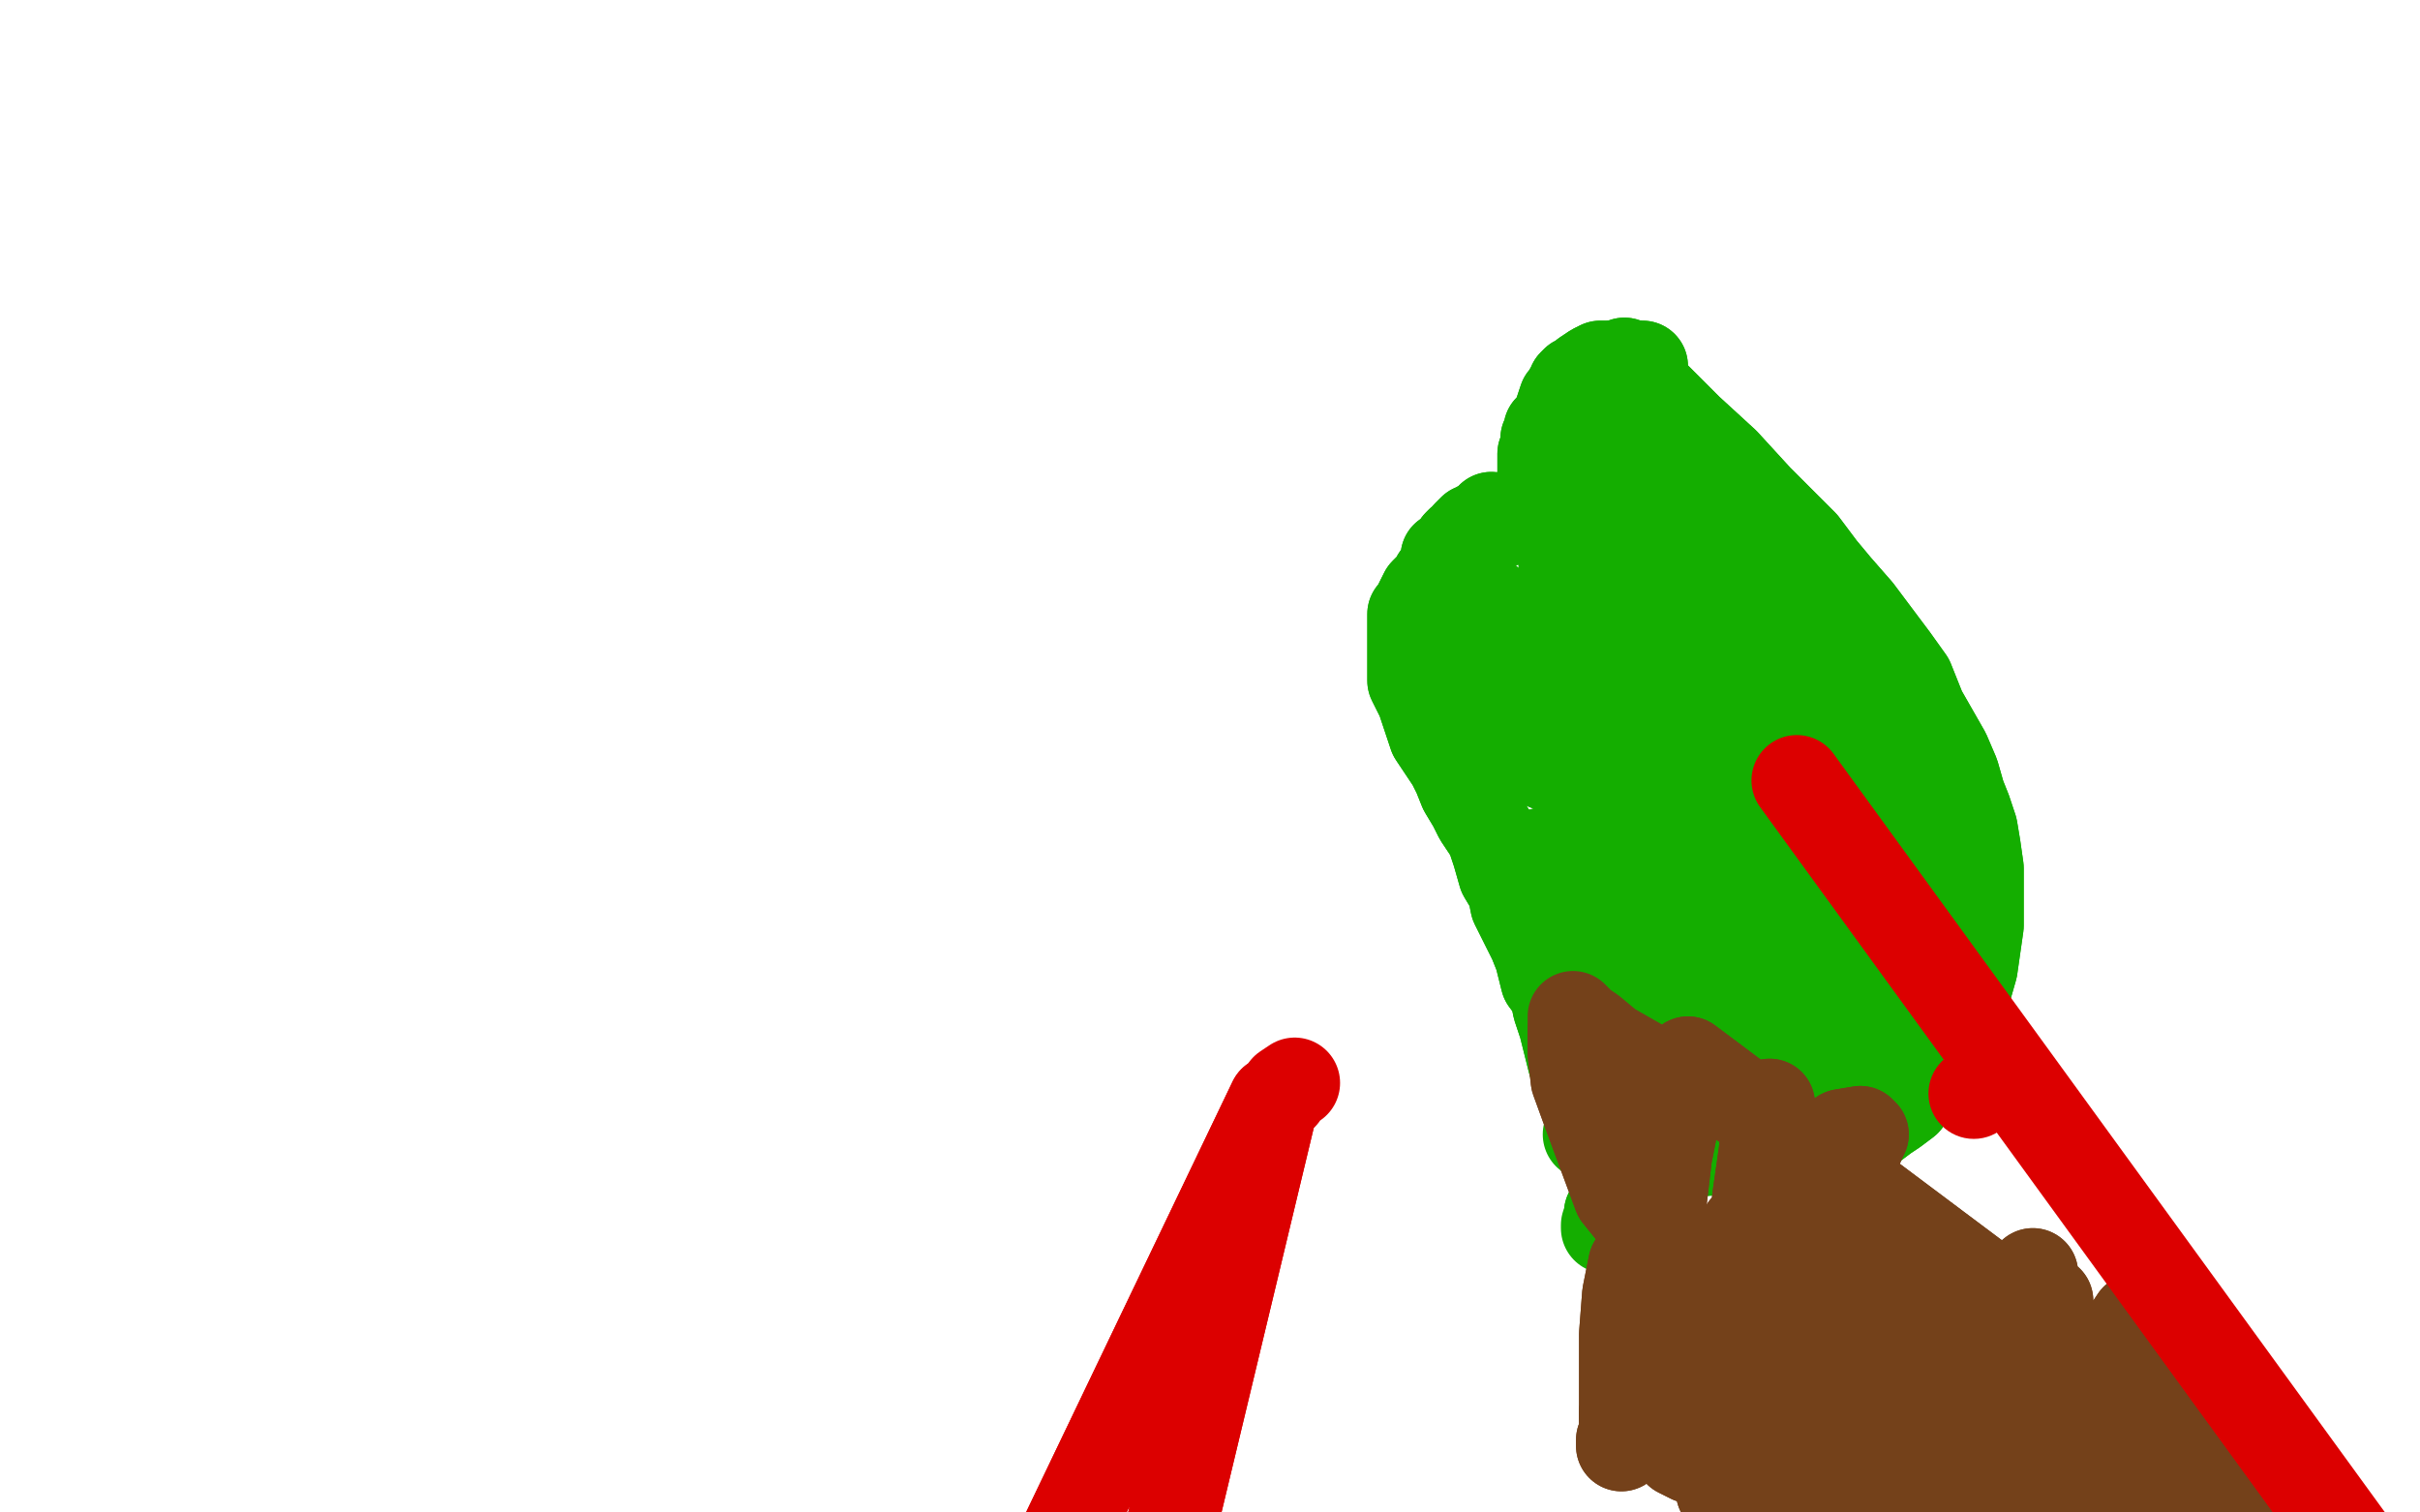
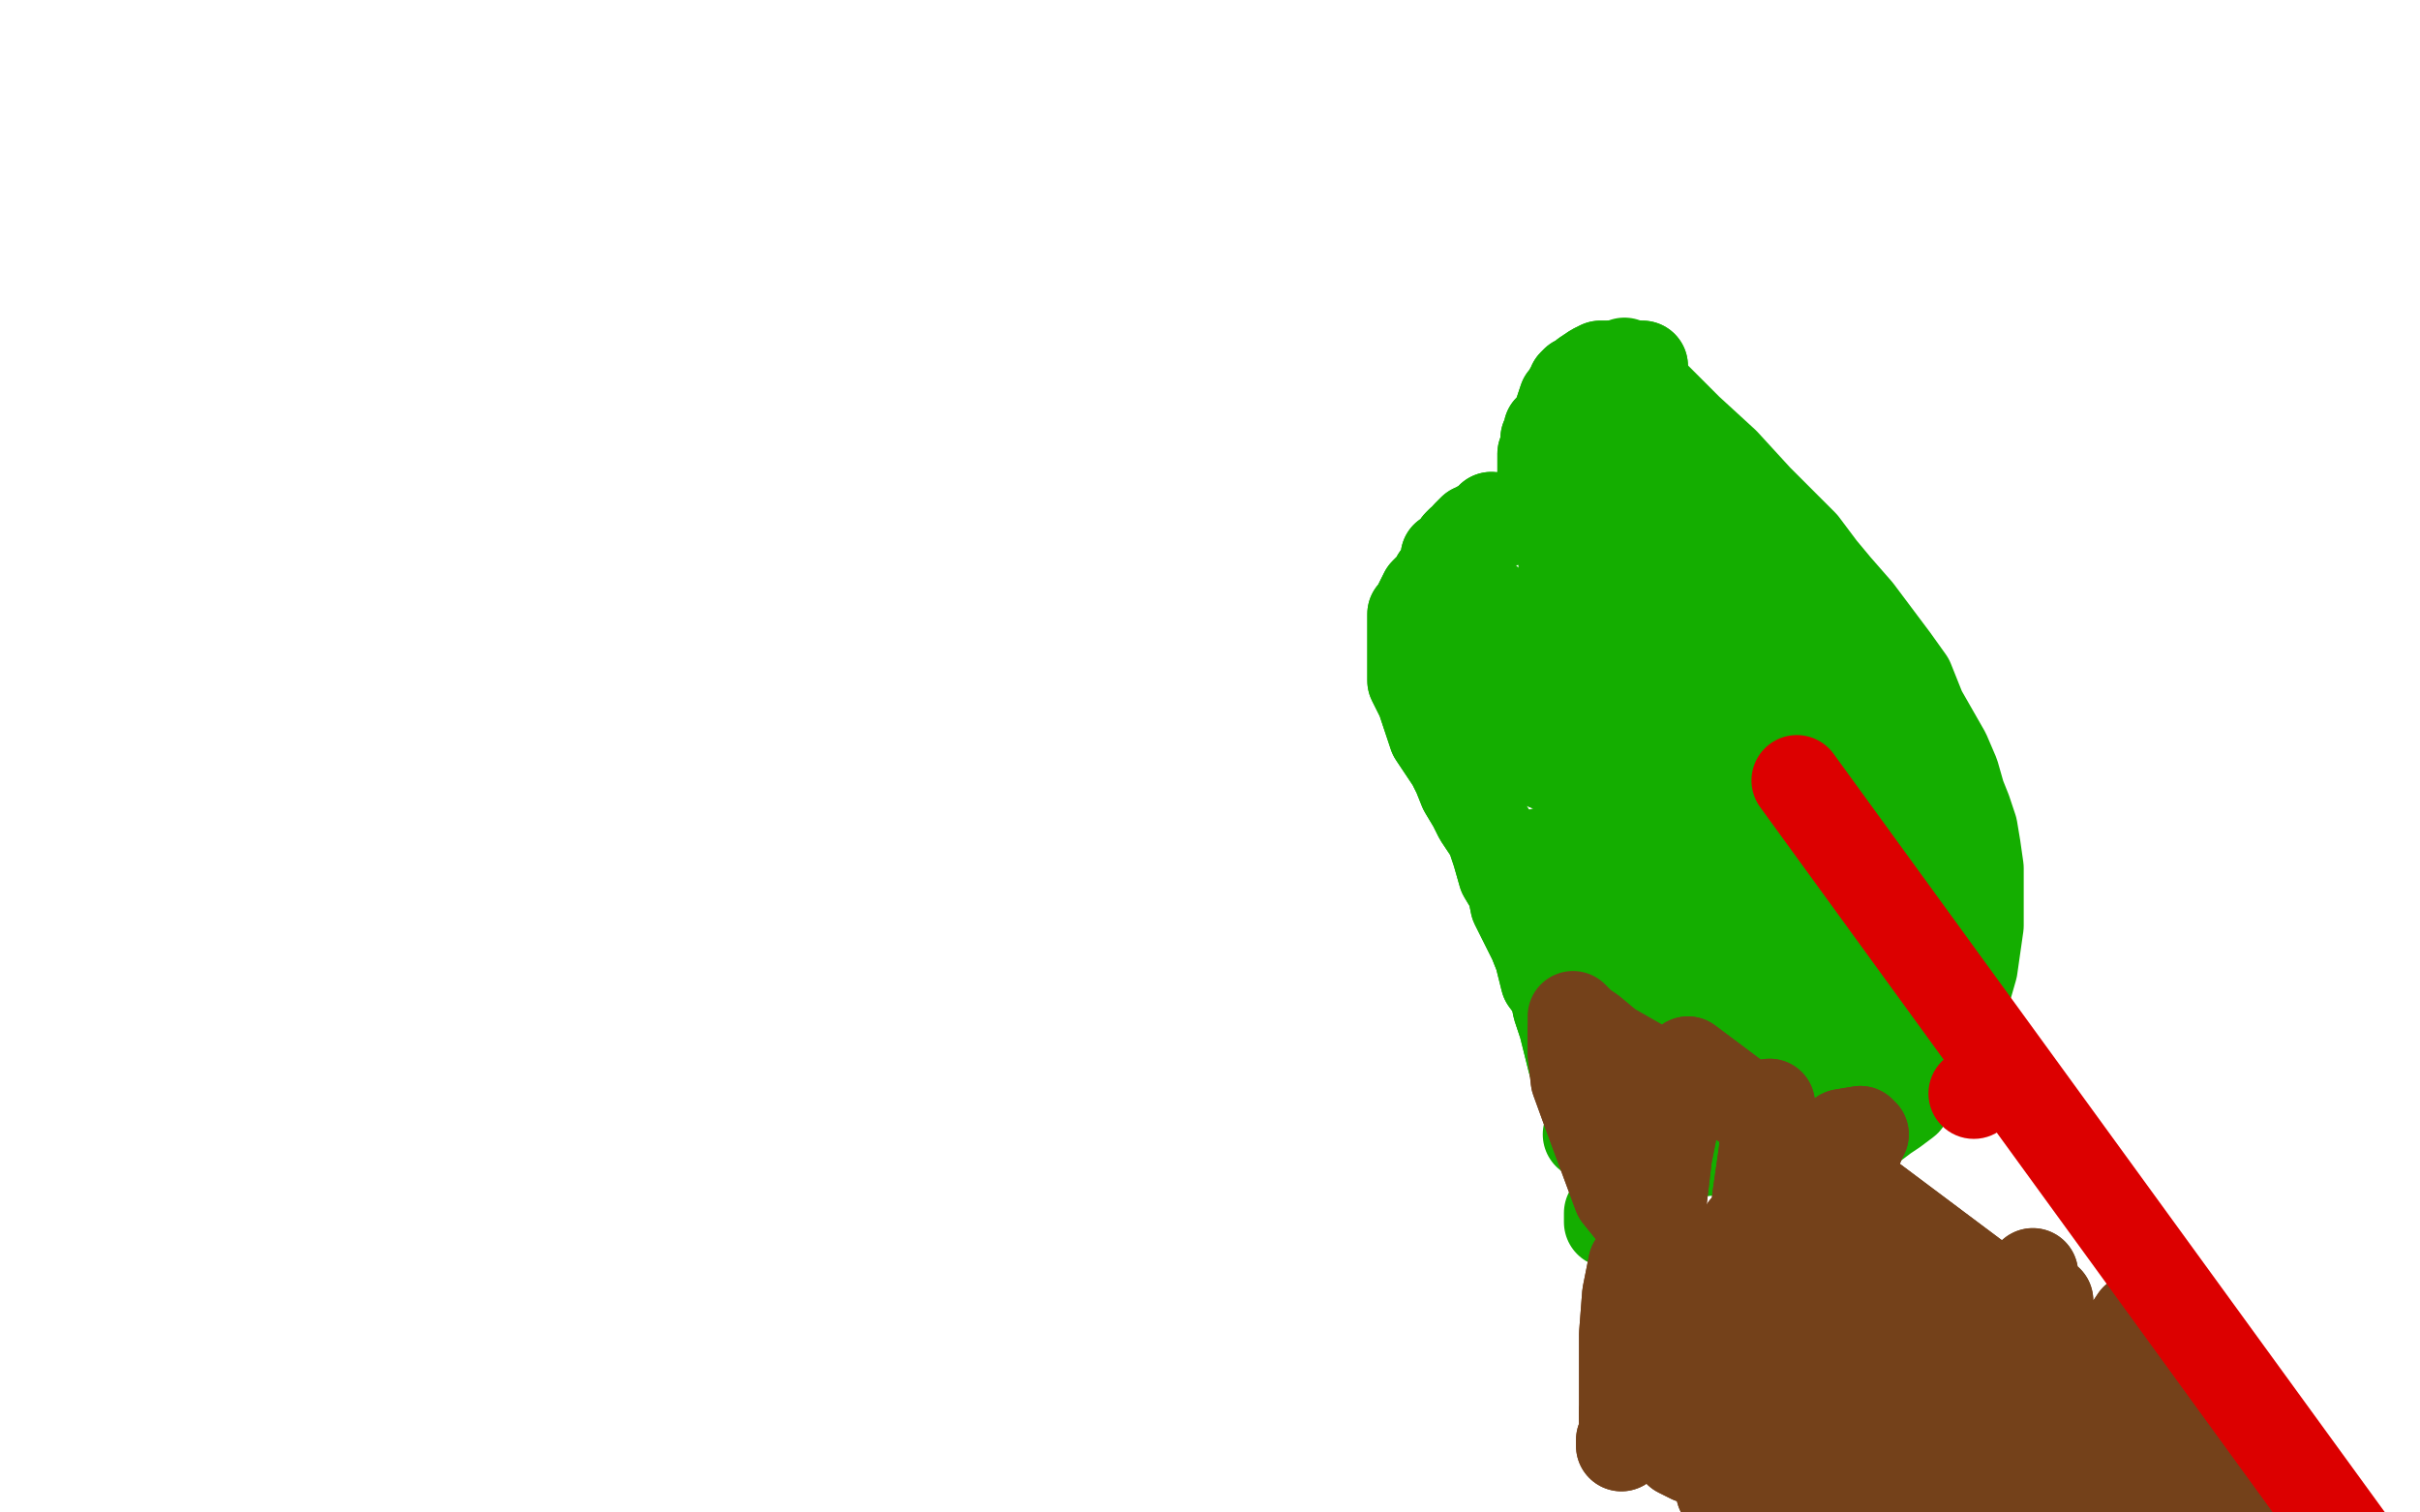
<svg xmlns="http://www.w3.org/2000/svg" width="800" height="500" version="1.1" style="stroke-antialiasing: false">
  <desc>This SVG has been created on https://colorillo.com/</desc>
  <rect x="0" y="0" width="800" height="500" style="fill: rgb(255,255,255); stroke-width:0" />
  <polyline points="528,369 528,369 528,369 522,355 520,351 519,347 518,343 517,339 515,333 514,328 511,324 510,320 509,316 507,311 505,307 503,303 501,299 500,294 497,289 495,282 493,276 489,270 487,266 484,261 482,256 480,252 478,249 476,246 474,243 473,240 472,237 471,234 470,231 469,229 468,227 467,225 467,223 467,221 467,219 467,218 467,216 467,215 467,213 467,210 467,209 467,207 467,206 467,205 467,203 468,203 468,202 469,201 469,200 471,196 472,195 473,194 474,193 475,191 476,190 477,188 478,187 478,184 480,183 481,182 482,181 482,180 483,179 485,178 485,177 487,175 488,175 489,174 490,174 491,173 492,173 493,171 495,172 496,172 497,172 498,172 499,172 500,171 501,171 502,171 502,170 504,170 504,168 505,169 507,168 507,167 507,165 509,164 509,163 510,160 510,158 510,156 510,154 510,152 510,150 511,148 511,146 511,145 512,143 512,142 514,140 515,138 517,132 518,131 519,129 520,128 520,127 521,126 523,125 524,124 527,122 529,121 533,121 534,121 534,121 536,121 537,121 537,121 539,121 540,121 541,121 542,121 543,121" style="fill: none; stroke: #14ae00; stroke-width: 30; stroke-linejoin: round; stroke-linecap: round; stroke-antialiasing: false; stroke-antialias: 0; opacity: 1.0" />
  <polyline points="528,369 528,369 522,355 520,351 519,347 518,343 517,339 515,333 514,328 511,324 510,320 509,316 507,311 505,307 503,303 501,299 500,294 497,289 495,282 493,276 489,270 487,266 484,261 482,256 480,252 478,249 476,246 474,243 473,240 472,237 471,234 470,231 469,229 468,227 467,225 467,223 467,221 467,219 467,218 467,216 467,215 467,213 467,210 467,209 467,207 467,206 467,205 467,203 468,203 468,202 469,201 469,200 471,196 472,195 473,194 474,193 475,191 476,190 477,188 478,187 478,184 480,183 481,182 482,181 482,180 483,179 485,178 485,177 487,175 488,175 489,174 490,174 491,173 492,173 493,171 495,172 496,172 497,172 498,172 499,172 500,171 501,171 502,171 502,170 504,170 504,168 505,169 507,168 507,167 507,165 509,164 509,163 510,160 510,158 510,156 510,154 510,152 510,150 511,148 511,146 511,145 512,143 512,142 514,140 515,138 517,132 518,131 519,129 520,128 520,127 521,126 523,125 524,124 527,122 529,121 533,121 534,121 534,121 536,121 537,121 537,121 539,121 540,121 541,121 542,121 543,121" style="fill: none; stroke: #14ae00; stroke-width: 30; stroke-linejoin: round; stroke-linecap: round; stroke-antialiasing: false; stroke-antialias: 0; opacity: 1.0" />
  <polyline points="546,363 546,363 546,363 546,365 546,367 546,369 546,370 546,373 545,375 544,377 543,379 542,381 541,385 539,387 539,389 537,391 536,393 535,395 534,397 534,399 533,400 532,401 532,403 532,404" style="fill: none; stroke: #14ae00; stroke-width: 30; stroke-linejoin: round; stroke-linecap: round; stroke-antialiasing: false; stroke-antialias: 0; opacity: 1.0" />
-   <polyline points="546,363 546,363 546,365 546,367 546,369 546,370 546,373 545,375 544,377 543,379 542,381 541,385 539,387 539,389 537,391 536,393 535,395 534,397 534,399 533,400 532,401 532,403 532,404 532,405 531,405 531,406" style="fill: none; stroke: #14ae00; stroke-width: 30; stroke-linejoin: round; stroke-linecap: round; stroke-antialiasing: false; stroke-antialias: 0; opacity: 1.0" />
-   <polyline points="537,120 537,120 537,120 545,129 545,129 558,142 558,142 570,153 570,153 581,165 589,173 596,180 602,188 607,194 614,202 620,210 626,218 631,225 635,235 639,242 643,249 646,256 648,263 650,268 652,274 653,280 654,287 654,291 654,299 654,306 653,313 652,320 650,327 647,333 646,339 644,343 642,347 640,350 638,353 635,356 633,359 630,364 626,367 623,369 619,372 613,374 607,376 602,378 594,379 585,380" style="fill: none; stroke: #14ae00; stroke-width: 30; stroke-linejoin: round; stroke-linecap: round; stroke-antialiasing: false; stroke-antialias: 0; opacity: 1.0" />
  <polyline points="537,120 537,120 537,120 545,129 545,129 558,142 558,142 570,153 581,165 589,173 596,180 602,188 607,194 614,202 620,210 626,218 631,225 635,235 639,242 643,249 646,256 648,263 650,268 652,274 653,280 654,287 654,291 654,299 654,306 653,313 652,320 650,327 647,333 646,339 644,343 642,347 640,350 638,353 635,356 633,359 630,364 626,367 623,369 619,372 613,374 607,376 602,378 594,379 585,380 575,380 568,380 558,381 550,381 545,381 538,381 525,375 525,375" style="fill: none; stroke: #14ae00; stroke-width: 30; stroke-linejoin: round; stroke-linecap: round; stroke-antialiasing: false; stroke-antialias: 0; opacity: 1.0" />
  <polyline points="575,289 575,289 575,289 572,280 572,280 567,270 567,270 562,262 562,262 555,254 551,249 548,245 545,241 543,239 542,238 546,240 548,241 551,242 552,244 553,245 553,245 550,239 548,235 545,230 543,227 541,225 539,223 540,221 539,222 541,225 542,228 543,231 545,233 545,236 546,237 546,238 541,231 536,220 531,209 528,201 525,195 523,192 523,191 524,199 525,203 527,209 528,214 530,219 531,226 533,232 534,239 534,244 534,249 531,249 530,248 528,246 525,242 522,237 520,233 519,230 517,228 516,226 515,225 514,225 518,232 520,236 521,240 523,243 524,246 525,248 525,250 526,251 526,252 523,245 520,238 517,230 513,223 510,217 508,212 507,210 507,209 508,209 510,211 512,212 515,216 516,220 518,224 519,228 521,232 522,235 522,237 523,239 523,240 521,235 517,228 512,222 510,217 508,214 508,213 517,216 519,217 524,222 534,230 540,235 546,240 550,242 553,244 554,245 556,245 537,215 533,208 527,199 523,193 520,189 518,186 517,185 517,195 517,199 517,203 517,208 517,216 519,224 520,231 520,238 521,243 521,247 520,250 519,252 517,254 514,254 509,252 504,247 497,236 490,221 487,212 485,205 484,200 484,197 484,191 484,191 486,192 487,193 489,196 492,199 494,202 497,205 498,208 501,213 504,217 507,221 513,231 517,237 520,241 522,244 523,245 520,237 519,230 517,226 515,223 514,220 512,217 511,214 511,211 511,209 511,208 511,207 514,206 517,207 520,210 525,213 528,217 531,219 535,223 538,226 542,229 545,232 547,235 548,234 548,229 544,211 540,187 537,173 536,161 535,153 534,147 534,141 534,139 537,147 538,152 540,157 542,161 545,168 549,174 553,180 556,187 559,192 562,198 564,201 565,203 565,203 560,195 558,191 557,188 555,182 553,177 552,174 551,172 551,170 551,168 551,166 551,165 552,165 560,166 564,170 569,176 577,187 583,200 588,212 591,223 595,231 596,236 599,243 602,249 604,253 605,259 607,261 606,263 606,265 606,265 592,252 585,244 577,234 574,229 572,227 572,226 575,238 577,242 578,245 580,249 582,252 585,258 588,264 590,268 592,275 592,280 592,288 590,289 590,291 590,293 589,295 587,299 586,303 585,307 584,309 583,314 581,315 579,316 576,316 573,315 569,310 564,305 559,301 556,297 552,294 549,289 547,286 545,284 544,283 547,291 548,296 549,300 551,304 553,311 555,317 557,322 559,325 559,326 557,321 553,310 549,297 546,287 543,278 542,273 541,266 541,263 543,265 545,269 547,276 550,283 552,291 554,299 556,308 558,316 559,322 560,331 560,339 560,340 552,334 548,329 536,310 530,298 526,285 523,276 522,271 522,268 522,266 523,269 525,274 526,280 528,284 530,291 532,301 534,307 536,315 539,322 540,327 541,331 542,334 542,336 539,336 535,336 529,331 520,315 514,306 511,298 509,291 508,289 508,284" style="fill: none; stroke: #14ae00; stroke-width: 30; stroke-linejoin: round; stroke-linecap: round; stroke-antialiasing: false; stroke-antialias: 0; opacity: 1.0" />
  <polyline points="522,301 523,304 525,309 526,313 529,320 532,325 536,331 542,338" style="fill: none; stroke: #14ae00; stroke-width: 30; stroke-linejoin: round; stroke-linecap: round; stroke-antialiasing: false; stroke-antialias: 0; opacity: 1.0" />
  <polyline points="508,284 510,282 514,286 516,288 517,290 519,294 521,297 522,301" style="fill: none; stroke: #14ae00; stroke-width: 30; stroke-linejoin: round; stroke-linecap: round; stroke-antialiasing: false; stroke-antialias: 0; opacity: 1.0" />
  <polyline points="542,338 547,342 553,347 556,350 558,352 561,354 563,356 564,358 565,359 566,359 567,359 568,359 570,358 572,356 574,351 575,345 575,337 574,331 574,330 574,329 574,327 574,321 575,318 576,315 577,311 579,308 581,306 587,303 593,304 599,306 604,311 608,315 611,318 614,321 617,323 619,326 622,327 624,329 627,330 628,331 630,331 631,331 626,304 622,292 620,285 619,278 618,277 618,276 619,281 619,286 619,293 619,299 619,303 619,308 620,315 621,321 622,326 622,329 623,331 624,333 622,330 619,327 616,325 615,324 613,324 611,326 610,329 609,330 609,331 608,331 608,332 608,333 608,335 600,326 597,318 596,312 596,306 597,300 598,297 599,294 600,293 602,292 603,290 607,290 610,292 613,294 617,297 619,300 621,304 622,307 622,309 623,309 623,309 623,306 624,290 624,274 624,263 624,255 624,246 623,244 621,251 621,255 621,258 621,263 621,267 621,273 622,279 623,284 623,288 624,290 624,284 622,271 620,252 617,234 616,226 614,219 615,213 615,210 617,217 619,224 620,228 621,234 623,240 624,248 627,256 627,267 629,275 630,286 630,295 630,305 630,314 630,321 628,327 627,330 624,337 621,342 618,346 616,350 613,352 611,355 609,356 607,357 605,357 601,355 597,350 593,344 590,336 588,329 587,323 587,316 587,310 587,308 589,307 589,306 593,315 594,320 594,327 594,330 595,336 595,343 596,351 596,358 597,363 597,369 597,375 597,381 596,380 592,378 588,372 583,365 580,358 578,352 575,345 573,343 572,341 574,339 575,336 576,333 578,326 578,319 578,314 578,312" style="fill: none; stroke: #14ae00; stroke-width: 30; stroke-linejoin: round; stroke-linecap: round; stroke-antialiasing: false; stroke-antialias: 0; opacity: 1.0" />
  <polyline points="575,289 575,289 575,289 572,280 572,280 567,270 567,270 562,262 555,254 551,249 548,245 545,241 543,239 542,238 546,240 548,241 551,242 552,244 553,245 553,245 550,239 548,235 545,230 543,227 541,225 539,223 540,221 539,222 541,225 542,228 543,231 545,233 545,236 546,237 546,238 541,231 536,220 531,209 528,201 525,195 523,192 523,191 524,199 525,203 527,209 528,214 530,219 531,226 533,232 534,239 534,244 534,249 531,249 530,248 528,246 525,242 522,237 520,233 519,230 517,228 516,226 515,225 514,225 518,232 520,236 521,240 523,243 524,246 525,248 525,250 526,251 526,252 523,245 520,238 517,230 513,223 510,217 508,212 507,210 507,209 508,209 510,211 512,212 515,216 516,220 518,224 519,228 521,232 522,235 522,237 523,239 523,240 521,235 517,228 512,222 510,217 508,214 508,213 517,216 519,217 524,222 534,230 540,235 546,240 550,242 553,244 554,245 556,245 537,215 533,208 527,199 523,193 520,189 518,186 517,185 517,195 517,199 517,203 517,208 517,216 519,224 520,231 520,238 521,243 521,247 520,250 519,252 517,254 514,254 509,252 504,247 497,236 490,221 487,212 485,205 484,200 484,197 484,191 484,191 486,192 487,193 489,196 492,199 494,202 497,205 498,208 501,213 504,217 507,221 513,231 517,237 520,241 522,244 523,245 520,237 519,230 517,226 515,223 514,220 512,217 511,214 511,211 511,209 511,208 511,207 514,206 517,207 520,210 525,213 528,217 531,219 535,223 538,226 542,229 545,232 547,235 548,234 548,229 544,211 540,187 537,173 536,161 535,153 534,147 534,141 534,139 537,147 538,152 540,157 542,161 545,168 549,174 553,180 556,187 559,192 562,198 564,201 565,203 565,203 560,195 558,191 557,188 555,182 553,177 552,174 551,172 551,170 551,168 551,166 551,165 552,165 560,166 564,170 569,176 577,187 583,200 588,212 591,223 595,231 596,236 599,243 602,249 604,253 605,259 607,261 606,263 606,265 606,265 592,252 585,244 577,234 574,229 572,227 572,226 575,238 577,242 578,245 580,249 582,252 585,258 588,264 590,268 592,275 592,280 592,288 590,289 590,291 590,293 589,295 587,299 586,303 585,307 584,309 583,314 581,315 579,316 576,316 573,315 569,310 564,305 559,301 556,297 552,294 549,289 547,286 545,284 544,283 547,291 548,296 549,300 551,304 553,311 555,317 557,322 559,325 559,326 557,321 553,310 549,297 546,287 543,278 542,273 541,266 541,263 543,265 545,269 547,276 550,283 552,291 554,299 556,308 558,316 559,322 560,331 560,339 560,340 552,334 548,329 536,310 530,298 526,285 523,276 522,271 522,268 522,266 523,269 525,274 526,280 528,284 530,291 532,301 534,307 536,315 539,322 540,327 541,331 542,334 542,336 539,336 535,336 529,331 520,315 514,306 511,298 509,291 508,289 508,284 510,282 514,286 516,288 517,290 519,294 521,297 522,301 523,304 525,309 526,313 529,320 532,325 536,331 542,338 547,342 553,347 556,350 558,352 561,354 563,356 564,358 565,359 566,359 567,359 568,359 570,358 572,356 574,351 575,345 575,337 574,331 574,330 574,329 574,327 574,321 575,318 576,315 577,311 579,308 581,306 587,303 593,304 599,306 604,311 608,315 611,318 614,321 617,323 619,326 622,327 624,329 627,330 628,331 630,331 631,331 626,304 622,292 620,285 619,278 618,277 618,276 619,281 619,286 619,293 619,299 619,303 619,308 620,315 621,321 622,326 622,329 623,331 624,333 622,330 619,327 616,325 615,324 613,324 611,326 610,329 609,330 609,331 608,331 608,332 608,333 608,335 600,326 597,318 596,312 596,306 597,300 598,297 599,294 600,293 602,292 603,290 607,290 610,292 613,294 617,297 619,300 621,304 622,307 622,309 623,309 623,309 623,306 624,290 624,274 624,263 624,255 624,246 623,244 621,251 621,255 621,258 621,263 621,267 621,273 622,279 623,284 623,288 624,290 624,284 622,271 620,252 617,234 616,226 614,219 615,213 615,210 617,217 619,224 620,228 621,234 623,240 624,248 627,256 627,267 629,275 630,286 630,295 630,305 630,314 630,321 628,327 627,330 624,337 621,342 618,346 616,350 613,352 611,355 609,356 607,357 605,357 601,355 597,350 593,344 590,336 588,329 587,323 587,316 587,310 587,308 589,307 589,306 593,315 594,320 594,327 594,330 595,336 595,343 596,351 596,358 597,363 597,369 597,375 597,381 596,380 592,378 588,372 583,365 580,358 578,352 575,345 573,343 572,341 574,339 575,336 576,333 578,326 578,319 578,314 578,312 578,311" style="fill: none; stroke: #14ae00; stroke-width: 30; stroke-linejoin: round; stroke-linecap: round; stroke-antialiasing: false; stroke-antialias: 0; opacity: 1.0" />
  <polyline points="1112,766 1112,766 1112,766 558,351 558,351 1112,766 558,351 1112,766 558,351 555,361 554,366 553,372 551,382 549,399 548,413 546,430 544,443 542,451 541,456 540,460 539,463 538,465 537,467 537,469 537,471 537,472 537,474 536,476 536,478" style="fill: none; stroke: #74411a; stroke-width: 30; stroke-linejoin: round; stroke-linecap: round; stroke-antialiasing: false; stroke-antialias: 0; opacity: 1.0" />
  <polyline points="1112,766 1112,766 1112,766 558,351 1112,766 558,351 1112,766 558,351 555,361 554,366 553,372 551,382 549,399 548,413 546,430 544,443 542,451 541,456 540,460 539,463 538,465 537,467 537,469 537,471 537,472 537,474 536,476 536,478" style="fill: none; stroke: #74411a; stroke-width: 30; stroke-linejoin: round; stroke-linecap: round; stroke-antialiasing: false; stroke-antialias: 0; opacity: 1.0" />
  <polyline points="632,478 632,478 632,478 625,469 625,469 622,465 622,465 619,461 619,461 616,457 614,453 610,450 608,448 607,447 606,447 606,447 617,479 626,495 629,503 631,507 631,509 617,485 610,471 603,455 596,442 590,431 585,422 581,415 579,413 577,407 1098,694 577,406 1098,694 577,406 1097,697 577,407 578,413 578,418 578,423 578,426 578,428 578,424 579,414 581,396 583,382 584,374 584,368 585,365 585,368 586,374 587,382 589,393 591,402 591,409 592,413 592,417 592,421 592,423 592,425 591,398 590,392 588,390 589,388 586,392 584,401 584,411 584,422 583,432 582,440 580,446 579,450 578,453 577,457 576,458 576,460 574,456 573,452 573,447 573,444 572,447 572,453 572,461 572,467 572,473 572,478 571,482 571,486 570,489 570,491 569,493 569,476 572,465 574,457 576,450 577,444 577,439 576,452 575,462 575,471 575,481 574,487 574,492 573,495 573,497 572,498 568,489 568,479 1090,686 568,471 1090,686 568,465 1090,686 568,457 1090,686 568,456 1090,686 568,456 575,465 578,473 580,481 582,486 584,491 585,494 587,496 590,498 597,498 608,492 624,475 642,456 656,438 665,429 670,424 671,422 672,421 668,442 664,450 661,457 658,464 656,470 655,474 654,477 653,480 653,482 658,475 665,460 668,452 671,445 673,440 675,436 676,433 676,431 677,430 673,447 670,456 669,465 668,473 667,480 667,489 666,496 666,503 666,508 668,504 685,476 694,463 699,451 703,443 704,439 706,436 700,456 696,469 694,482 692,491 691,500 688,514 688,523 687,529 687,533 691,525 700,497 702,488 703,482 703,476 703,473 703,471 698,489 696,497 694,508 694,518 693,525 692,530 690,536 689,536 693,523 697,510 699,498 699,488 699,480 697,470 696,466 695,464 695,464 688,481 685,492 684,500 681,508 677,517 675,524 673,529 671,531 670,532 670,517 672,502 672,486 666,461 657,441 650,428 643,418 634,413 624,413 614,418 600,434 587,451 577,465 572,473 567,479 563,482 559,482 555,480 552,471 551,455 551,441 551,429 550,422 549,415 548,412 547,410 545,412 540,418 538,428 537,441 537,450 537,456 537,462 537,466 537,469 539,470 544,469 557,456 574,438 593,415 607,393 613,382 615,377 616,375 615,374 609,375 604,379 598,386 595,393 593,401 592,406 590,411 589,417 585,423 580,427 571,427 556,421 535,395 525,368 521,357 520,348 520,341" style="fill: none; stroke: #74411a; stroke-width: 30; stroke-linejoin: round; stroke-linecap: round; stroke-antialiasing: false; stroke-antialias: 0; opacity: 1.0" />
  <polyline points="632,478 632,478 632,478 625,469 625,469 622,465 622,465 619,461 616,457 614,453 610,450 608,448 607,447 606,447 606,447 617,479 626,495 629,503 631,507 631,509 617,485 610,471 603,455 596,442 590,431 585,422 581,415 579,413 577,407 1098,694 577,406 1098,694 577,406 1097,697 577,407 578,413 578,418 578,423 578,426 578,428 578,424 579,414 581,396 583,382 584,374 584,368 585,365 585,368 586,374 587,382 589,393 591,402 591,409 592,413 592,417 592,421 592,423 592,425 591,398 590,392 588,390 589,388 586,392 584,401 584,411 584,422 583,432 582,440 580,446 579,450 578,453 577,457 576,458 576,460 574,456 573,452 573,447 573,444 572,447 572,453 572,461 572,467 572,473 572,478 571,482 571,486 570,489 570,491 569,493 569,476 572,465 574,457 576,450 577,444 577,439 576,452 575,462 575,471 575,481 574,487 574,492 573,495 573,497 572,498 568,489 568,479 1090,686 568,471 1090,686 568,465 1090,686 568,457 1090,686 568,456 1090,686 568,456 575,465 578,473 580,481 582,486 584,491 585,494 587,496 590,498 597,498 608,492 624,475 642,456 656,438 665,429 670,424 671,422 672,421 668,442 664,450 661,457 658,464 656,470 655,474 654,477 653,480 653,482 658,475 665,460 668,452 671,445 673,440 675,436 676,433 676,431 677,430 673,447 670,456 669,465 668,473 667,480 667,489 666,496 666,503 666,508 668,504 685,476 694,463 699,451 703,443 704,439 706,436 700,456 696,469 694,482 692,491 691,500 688,514 688,523 687,529 687,533 691,525 700,497 702,488 703,482 703,476 703,473 703,471 698,489 696,497 694,508 694,518 693,525 692,530 690,536 689,536 693,523 697,510 699,498 699,488 699,480 697,470 696,466 695,464 695,464 688,481 685,492 684,500 681,508 677,517 675,524 673,529 671,531 670,532 670,517 672,502 672,486 666,461 657,441 650,428 643,418 634,413 624,413 614,418 600,434 587,451 577,465 572,473 567,479 563,482 559,482 555,480 552,471 551,455 551,441 551,429 550,422 549,415 548,412 547,410 545,412 540,418 538,428 537,441 537,450 537,456 537,462 537,466 537,469 539,470 544,469 557,456 574,438 593,415 607,393 613,382 615,377 616,375 615,374 609,375 604,379 598,386 595,393 593,401 592,406 590,411 589,417 585,423 580,427 571,427 556,421 535,395 525,368 521,357 520,348 520,341 520,336 523,339 526,341 532,346 553,358 553,358" style="fill: none; stroke: #74411a; stroke-width: 30; stroke-linejoin: round; stroke-linecap: round; stroke-antialiasing: false; stroke-antialias: 0; opacity: 1.0" />
  <circle cx="652.5" cy="361.5" r="15" style="fill: #dc0000; stroke-antialiasing: false; stroke-antialias: 0; opacity: 1.0" />
  <polyline points="1089,939 1089,939 1089,939 594,258 594,258 1089,939 1089,939 594,258 594,258" style="fill: none; stroke: #dc0000; stroke-width: 30; stroke-linejoin: round; stroke-linecap: round; stroke-antialiasing: false; stroke-antialias: 0; opacity: 1.0" />
-   <polyline points="102,922 24,1189 24,1189 196,1301 196,1301 421,364 421,364 24,1192 24,1192 196,1302 196,1302 421,364 421,364 24,1192 24,1192 421,364 421,364" style="fill: none; stroke: #dc0000; stroke-width: 30; stroke-linejoin: round; stroke-linecap: round; stroke-antialiasing: false; stroke-antialias: 0; opacity: 1.0" />
-   <polyline points="102,922 24,1189 24,1189 196,1301 196,1301 421,364 421,364 24,1192 24,1192 196,1302 196,1302 421,364 421,364 24,1192 24,1192 421,364 424,362 425,360 428,358" style="fill: none; stroke: #dc0000; stroke-width: 30; stroke-linejoin: round; stroke-linecap: round; stroke-antialiasing: false; stroke-antialias: 0; opacity: 1.0" />
</svg>